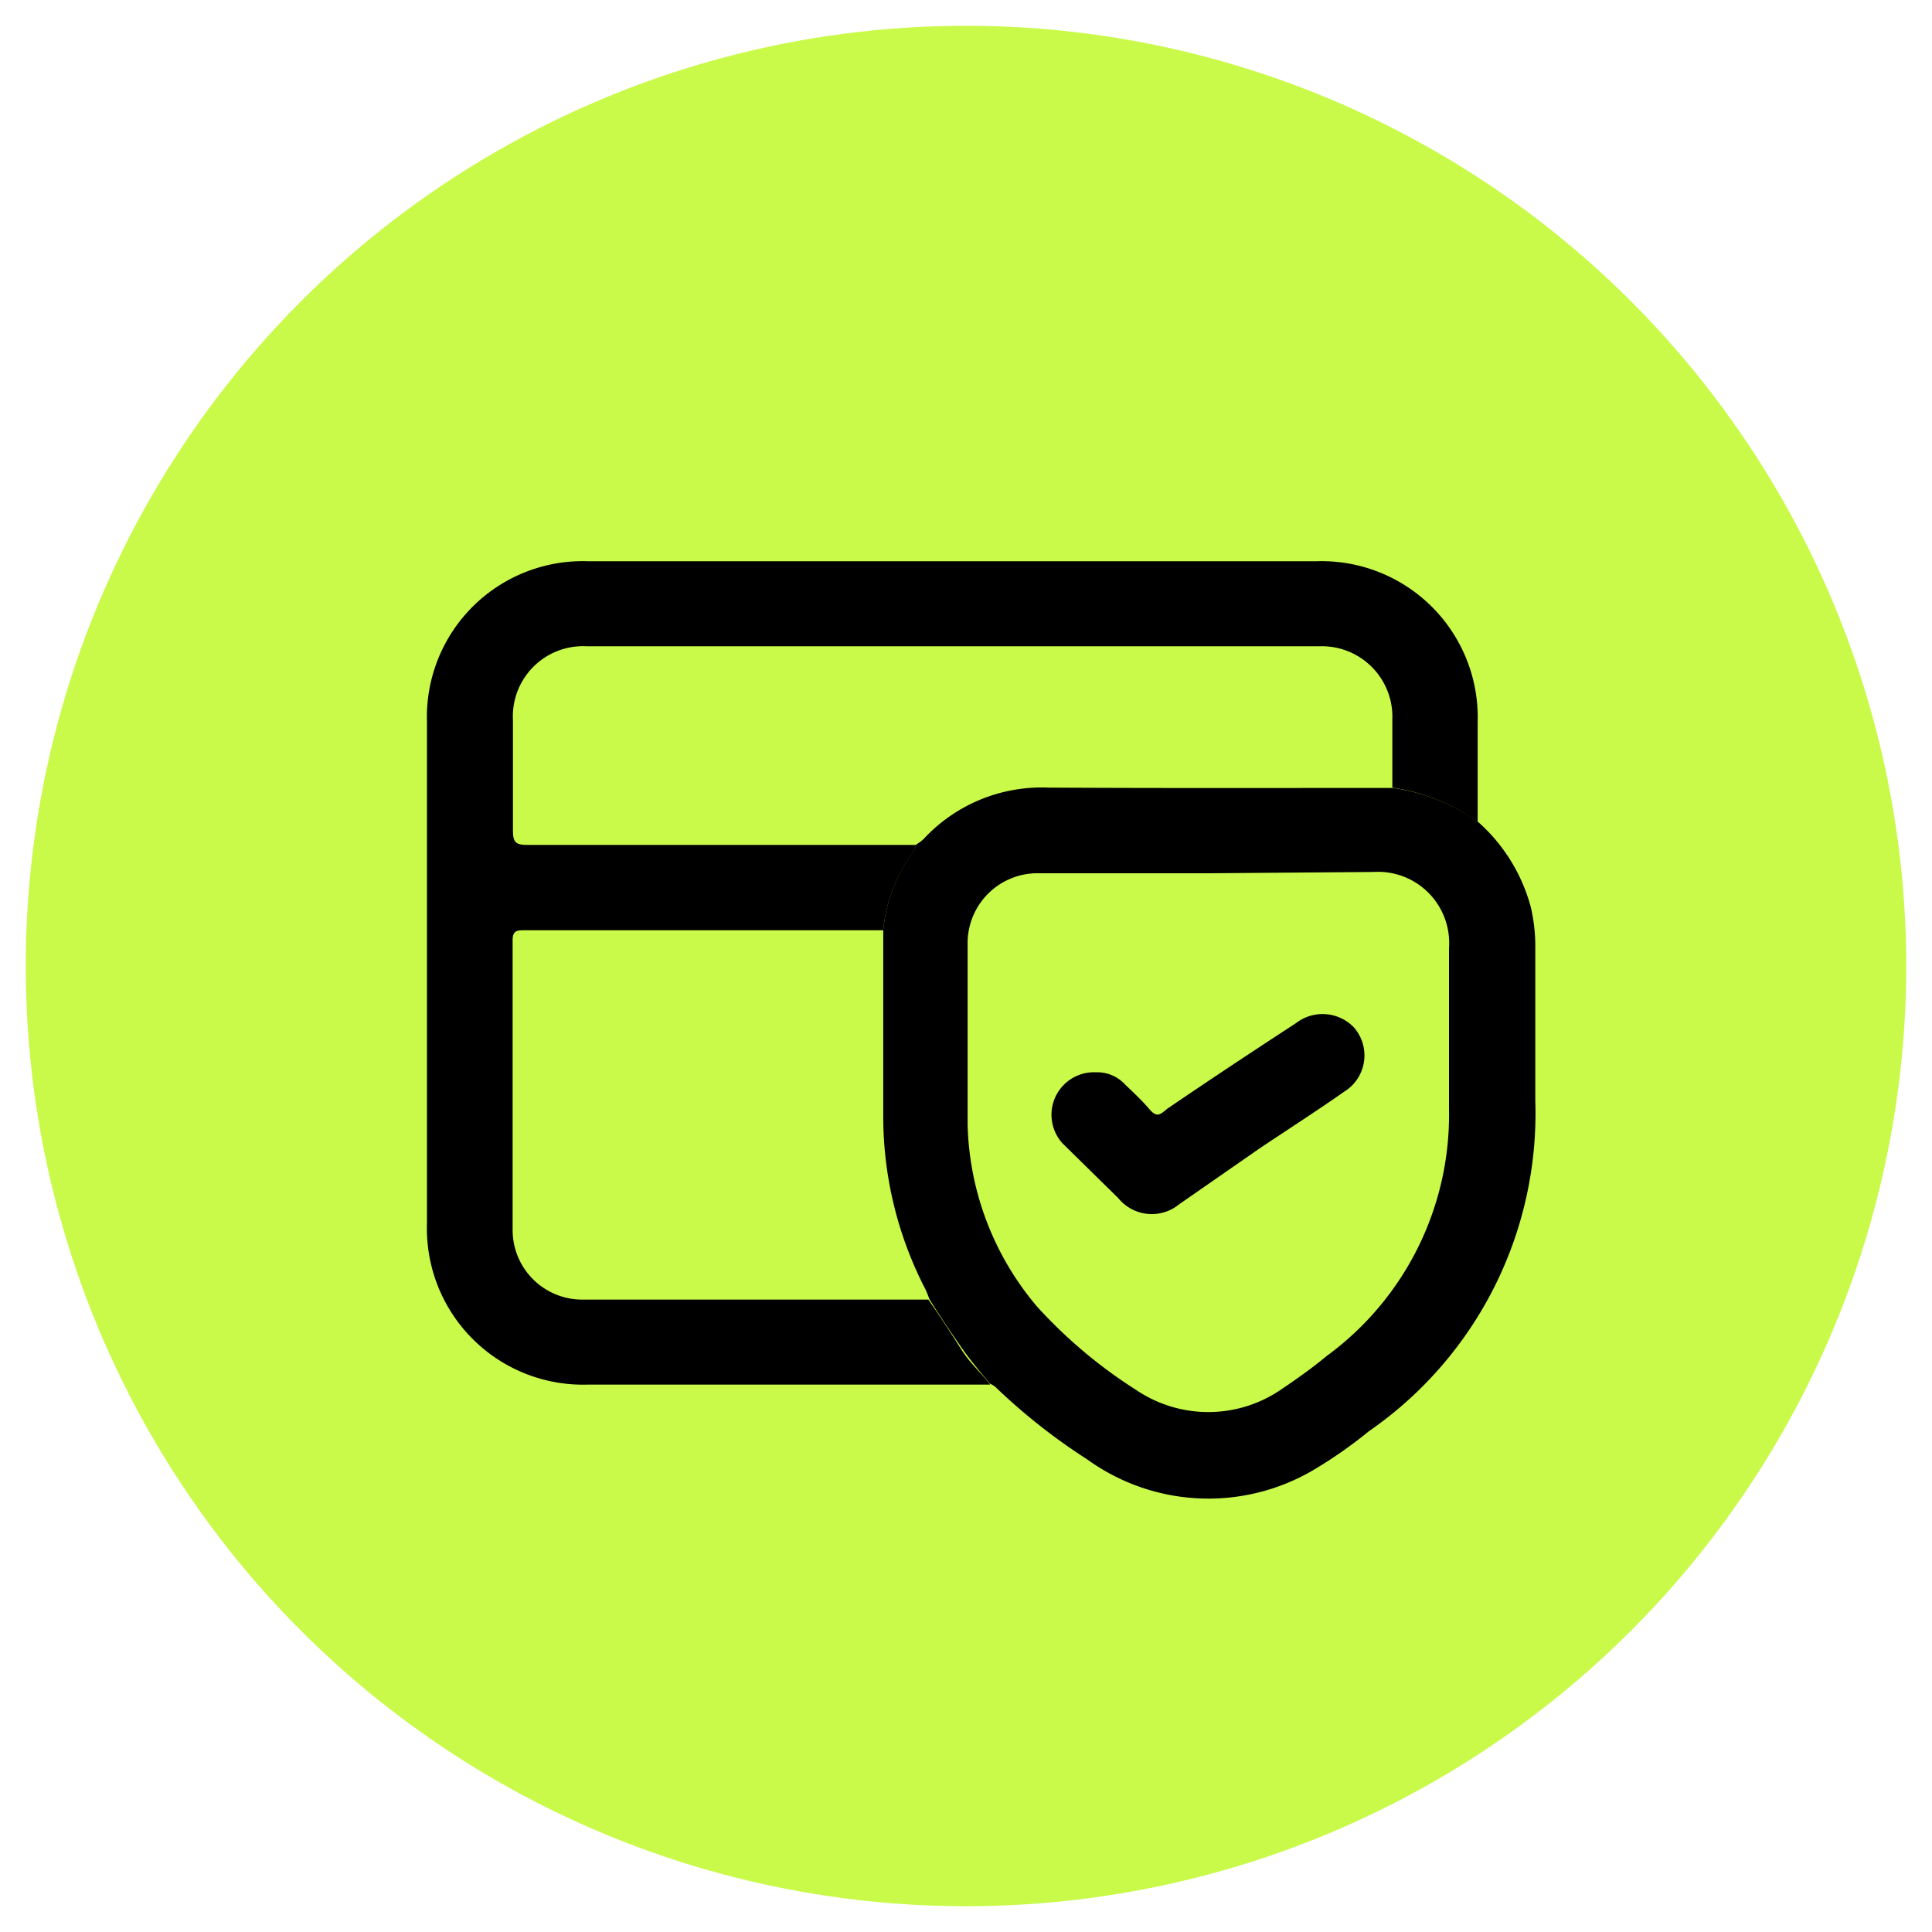
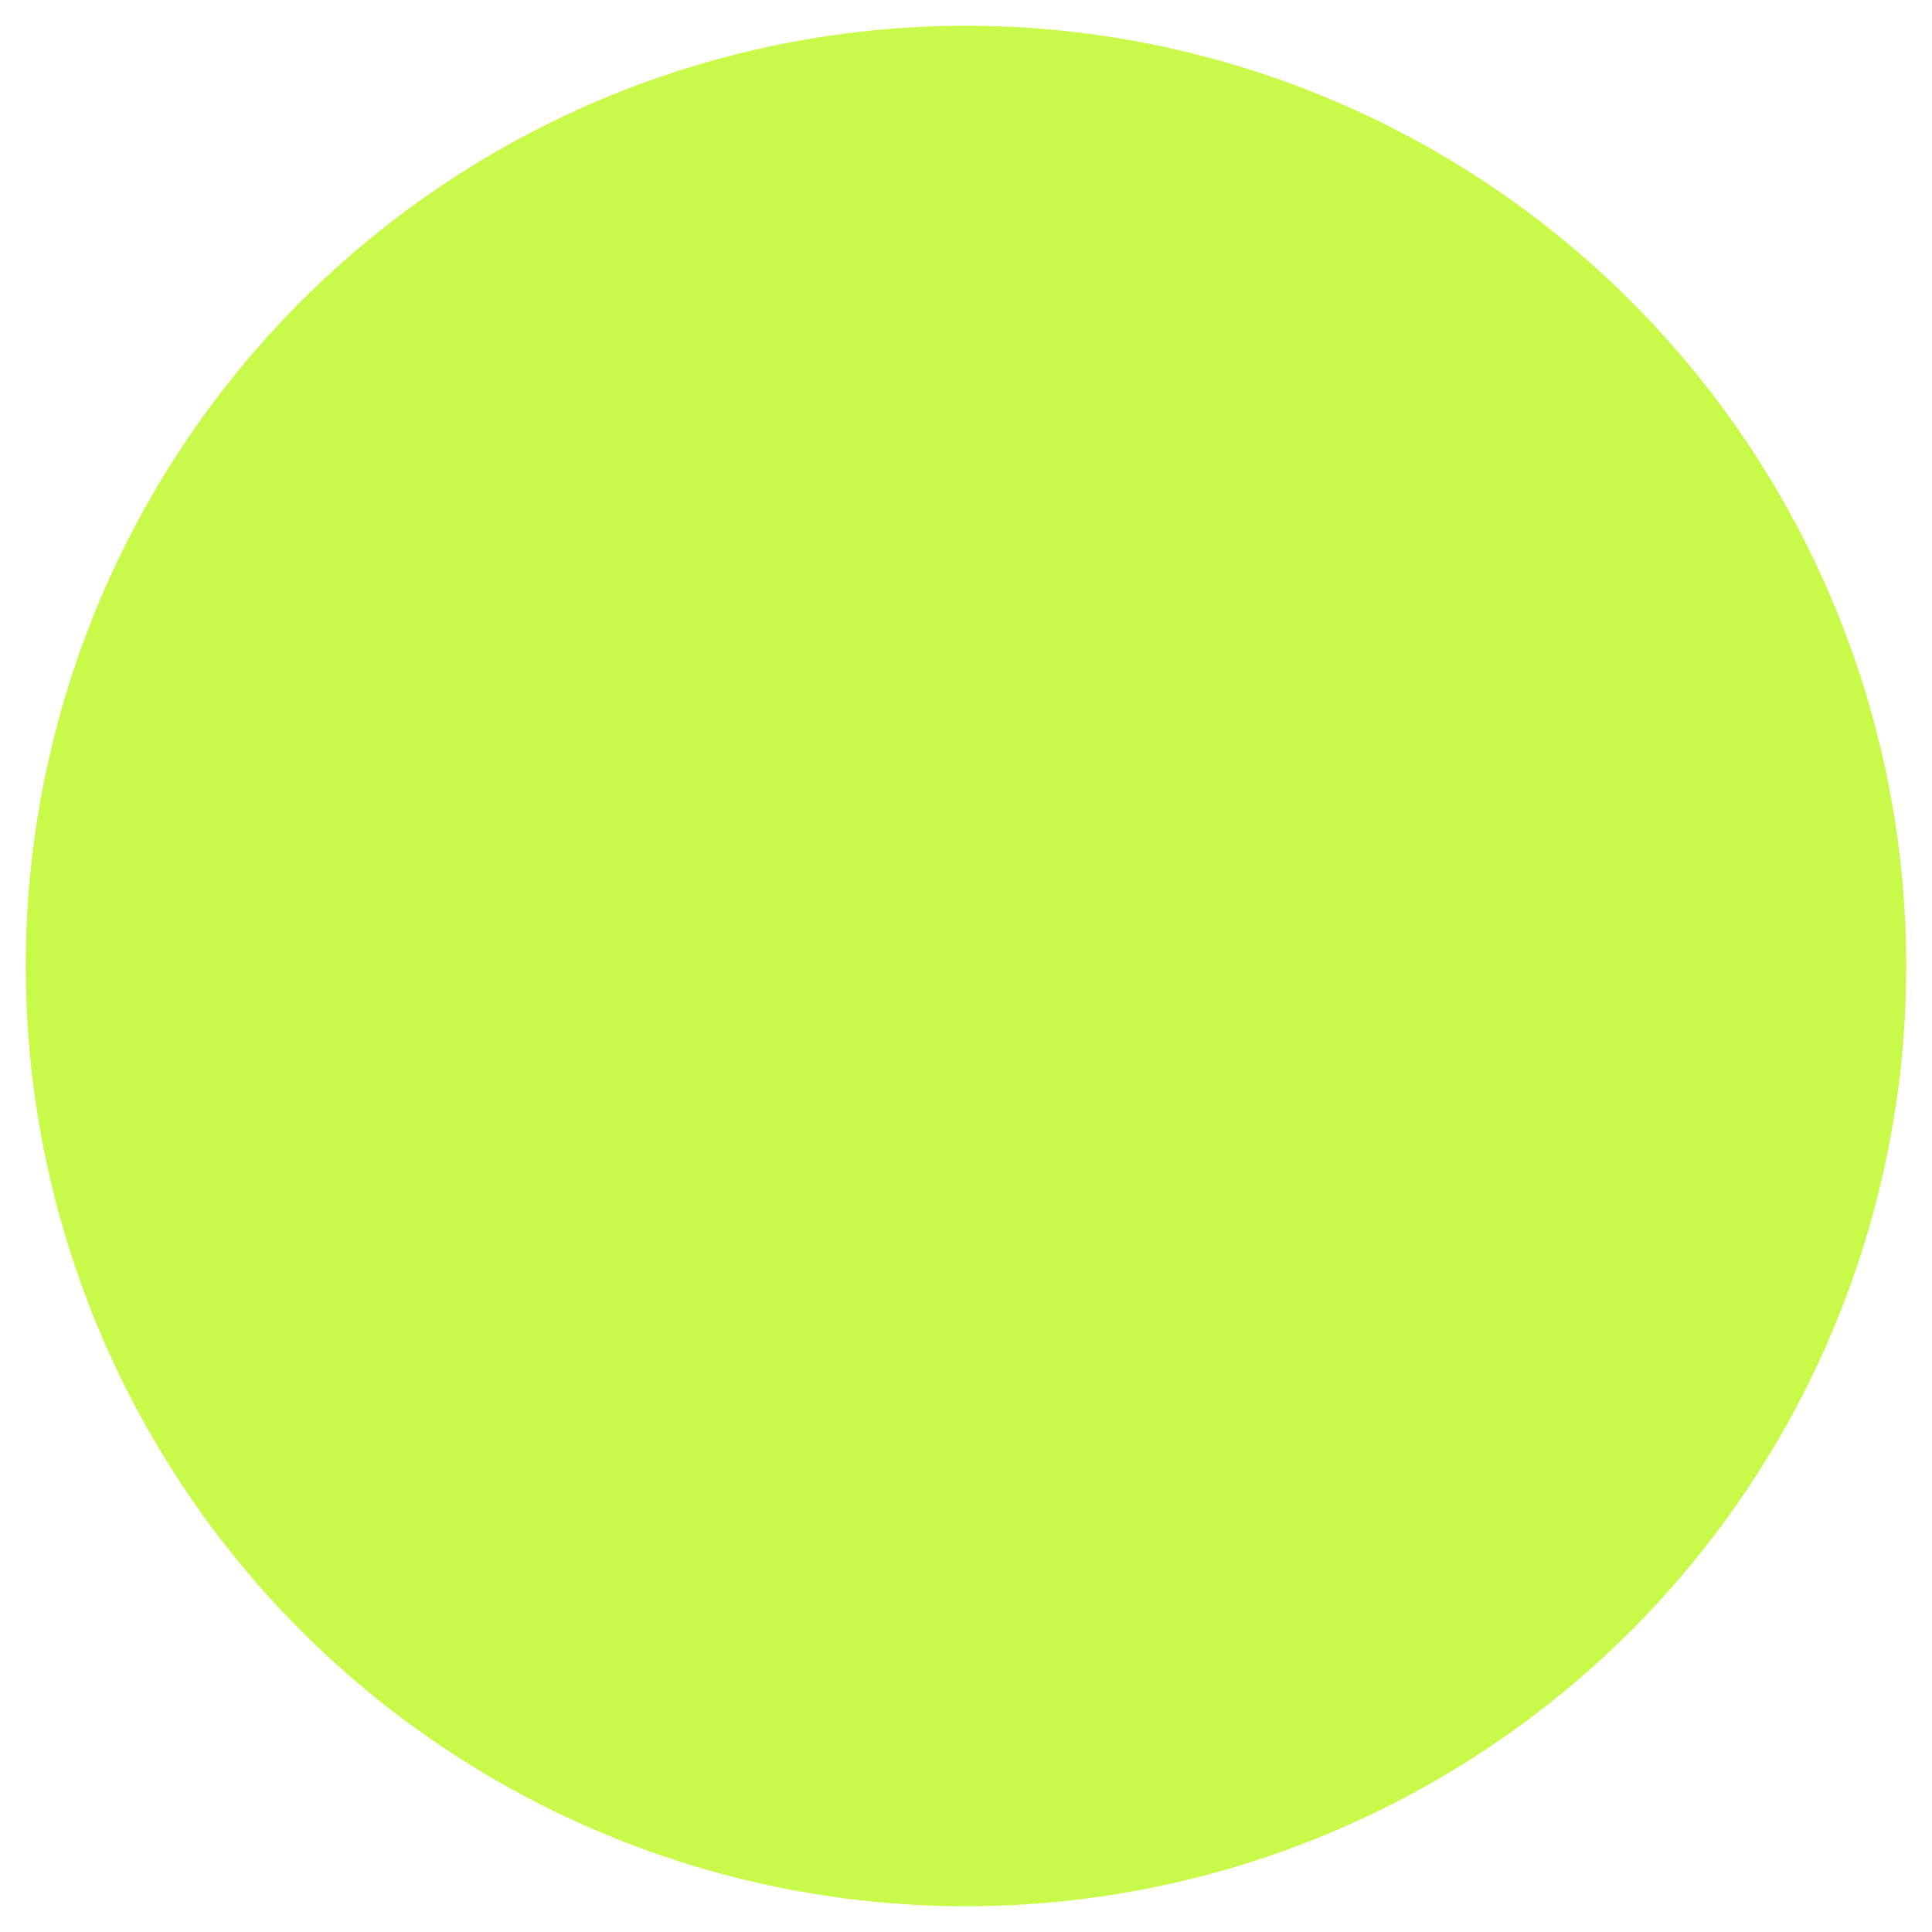
<svg xmlns="http://www.w3.org/2000/svg" id="Layer_1" data-name="Layer 1" viewBox="0 0 60 60">
  <defs>
    <style>.cls-1{fill:#c9fa49;}</style>
  </defs>
  <circle class="cls-1" cx="30" cy="30" r="29.2" />
-   <path d="M30.75,43l-.49,0h-12a4.85,4.85,0,0,1-5-5V22.43a4.84,4.84,0,0,1,5-5H40.89a4.85,4.85,0,0,1,5,5v3.1a6,6,0,0,0-2.65-1.07c0-.7,0-1.41,0-2.11A2.19,2.19,0,0,0,41,20.07H18.21a2.18,2.18,0,0,0-2.28,2.29c0,1.14,0,2.29,0,3.43,0,.37.09.45.45.45,4,0,8.05,0,12.07,0a.56.56,0,0,1-.14.29,4.89,4.89,0,0,0-.88,2.36H16.29c-.22,0-.37,0-.37.31,0,3,0,6,0,9a2.16,2.16,0,0,0,2.16,2.16H28.83c.35.5.68,1,1,1.51S30.45,42.6,30.75,43Z" />
-   <path d="M43.27,24.47a6,6,0,0,1,2.65,1.07,5.4,5.4,0,0,1,1.62,2.63,5.3,5.3,0,0,1,.14,1.19c0,1.61,0,3.22,0,4.83a12,12,0,0,1-5.17,10.26,14,14,0,0,1-1.75,1.22,6.43,6.43,0,0,1-7-.35,18.68,18.68,0,0,1-2.85-2.25.69.69,0,0,0-.17-.1c-.3-.37-.61-.73-.88-1.12s-.69-1-1-1.51a2.68,2.68,0,0,0-.12-.3,11.68,11.68,0,0,1-1.31-5.31c0-1.95,0-3.9,0-5.85a4.89,4.89,0,0,1,.88-2.36.56.56,0,0,0,.14-.29,1.37,1.37,0,0,0,.23-.17,5,5,0,0,1,3.88-1.6C36.12,24.48,39.7,24.47,43.27,24.47Zm-5.71,2.65c-1.77,0-3.53,0-5.29,0a2.17,2.17,0,0,0-2.22,2.19c0,1.87,0,3.75,0,5.62a9.08,9.08,0,0,0,2.15,5.64,15.07,15.07,0,0,0,3.09,2.6,4,4,0,0,0,4.47,0c.49-.33,1-.69,1.43-1.05A9.28,9.28,0,0,0,45,34.44c0-1.65,0-3.31,0-5a2.21,2.21,0,0,0-2.35-2.36Z" />
-   <path d="M34.08,33.3a1.17,1.17,0,0,1,.85.37c.26.25.53.5.76.77s.33.19.55,0c1.32-.9,2.65-1.78,4-2.66a1.35,1.35,0,0,1,1.8.12,1.32,1.32,0,0,1-.29,2c-.87.61-1.76,1.18-2.64,1.77L36.62,37.4a1.34,1.34,0,0,1-1.89-.19L33,35.51a1.32,1.32,0,0,1,1-2.21Z" />
</svg>